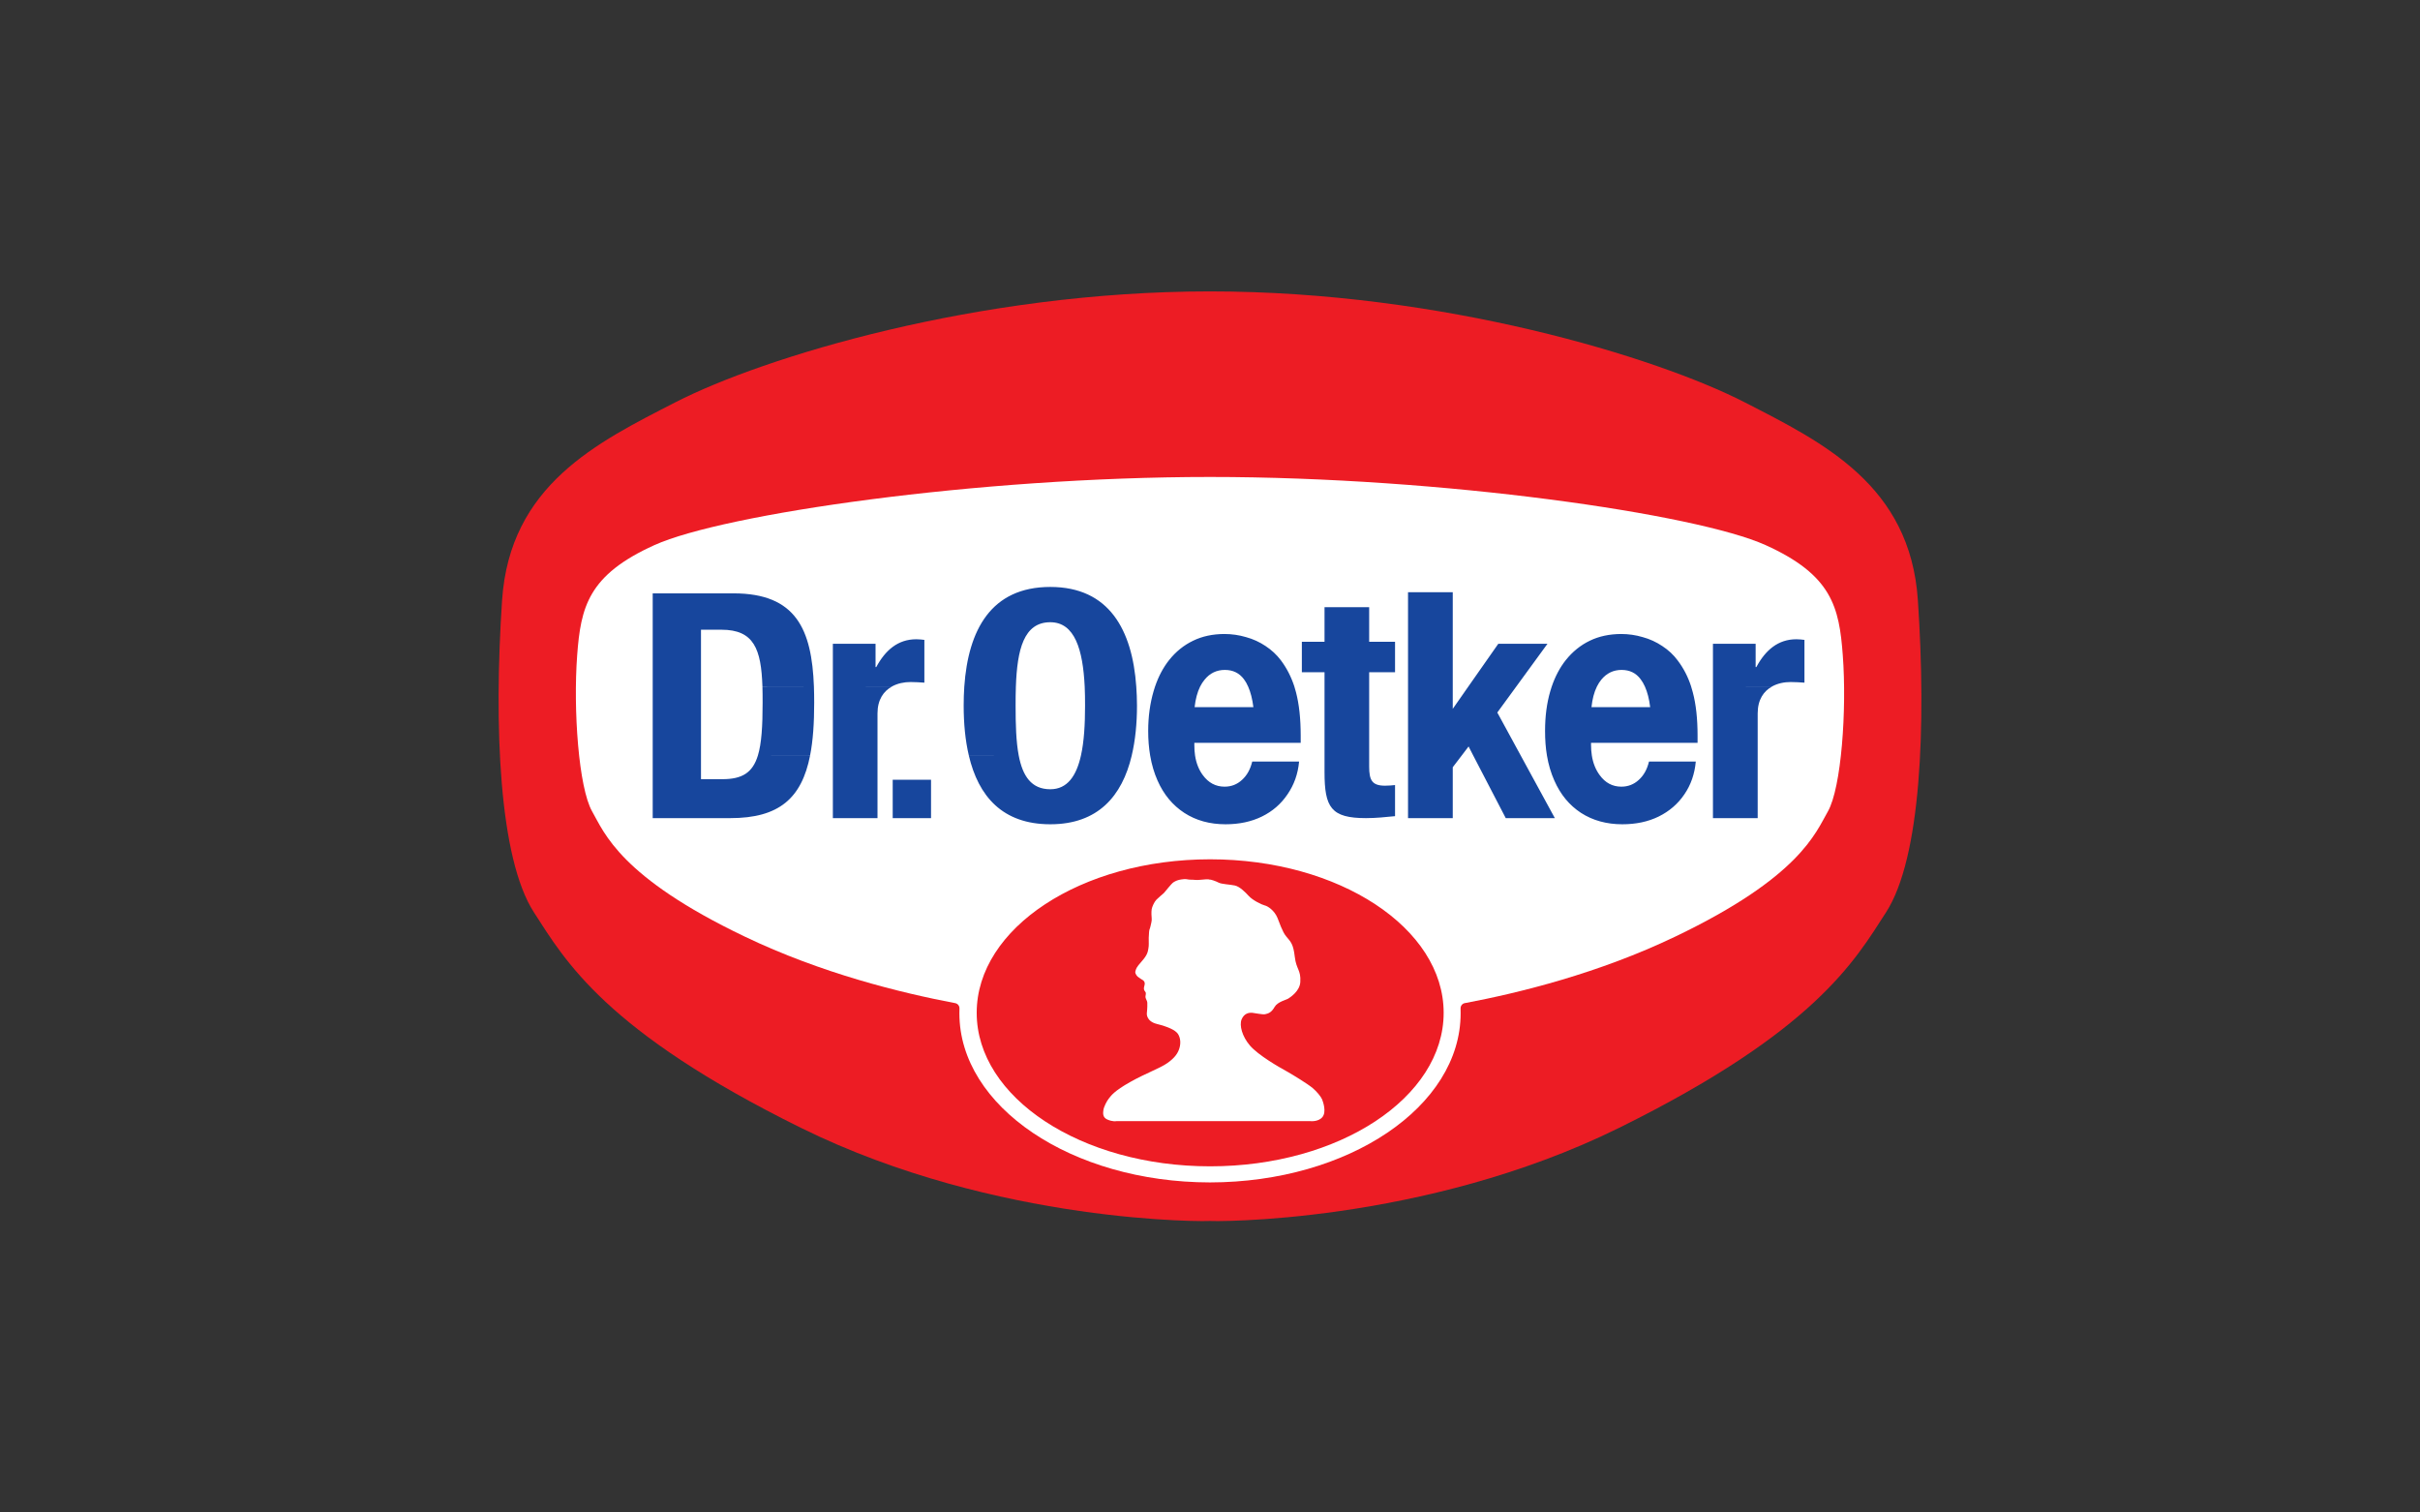
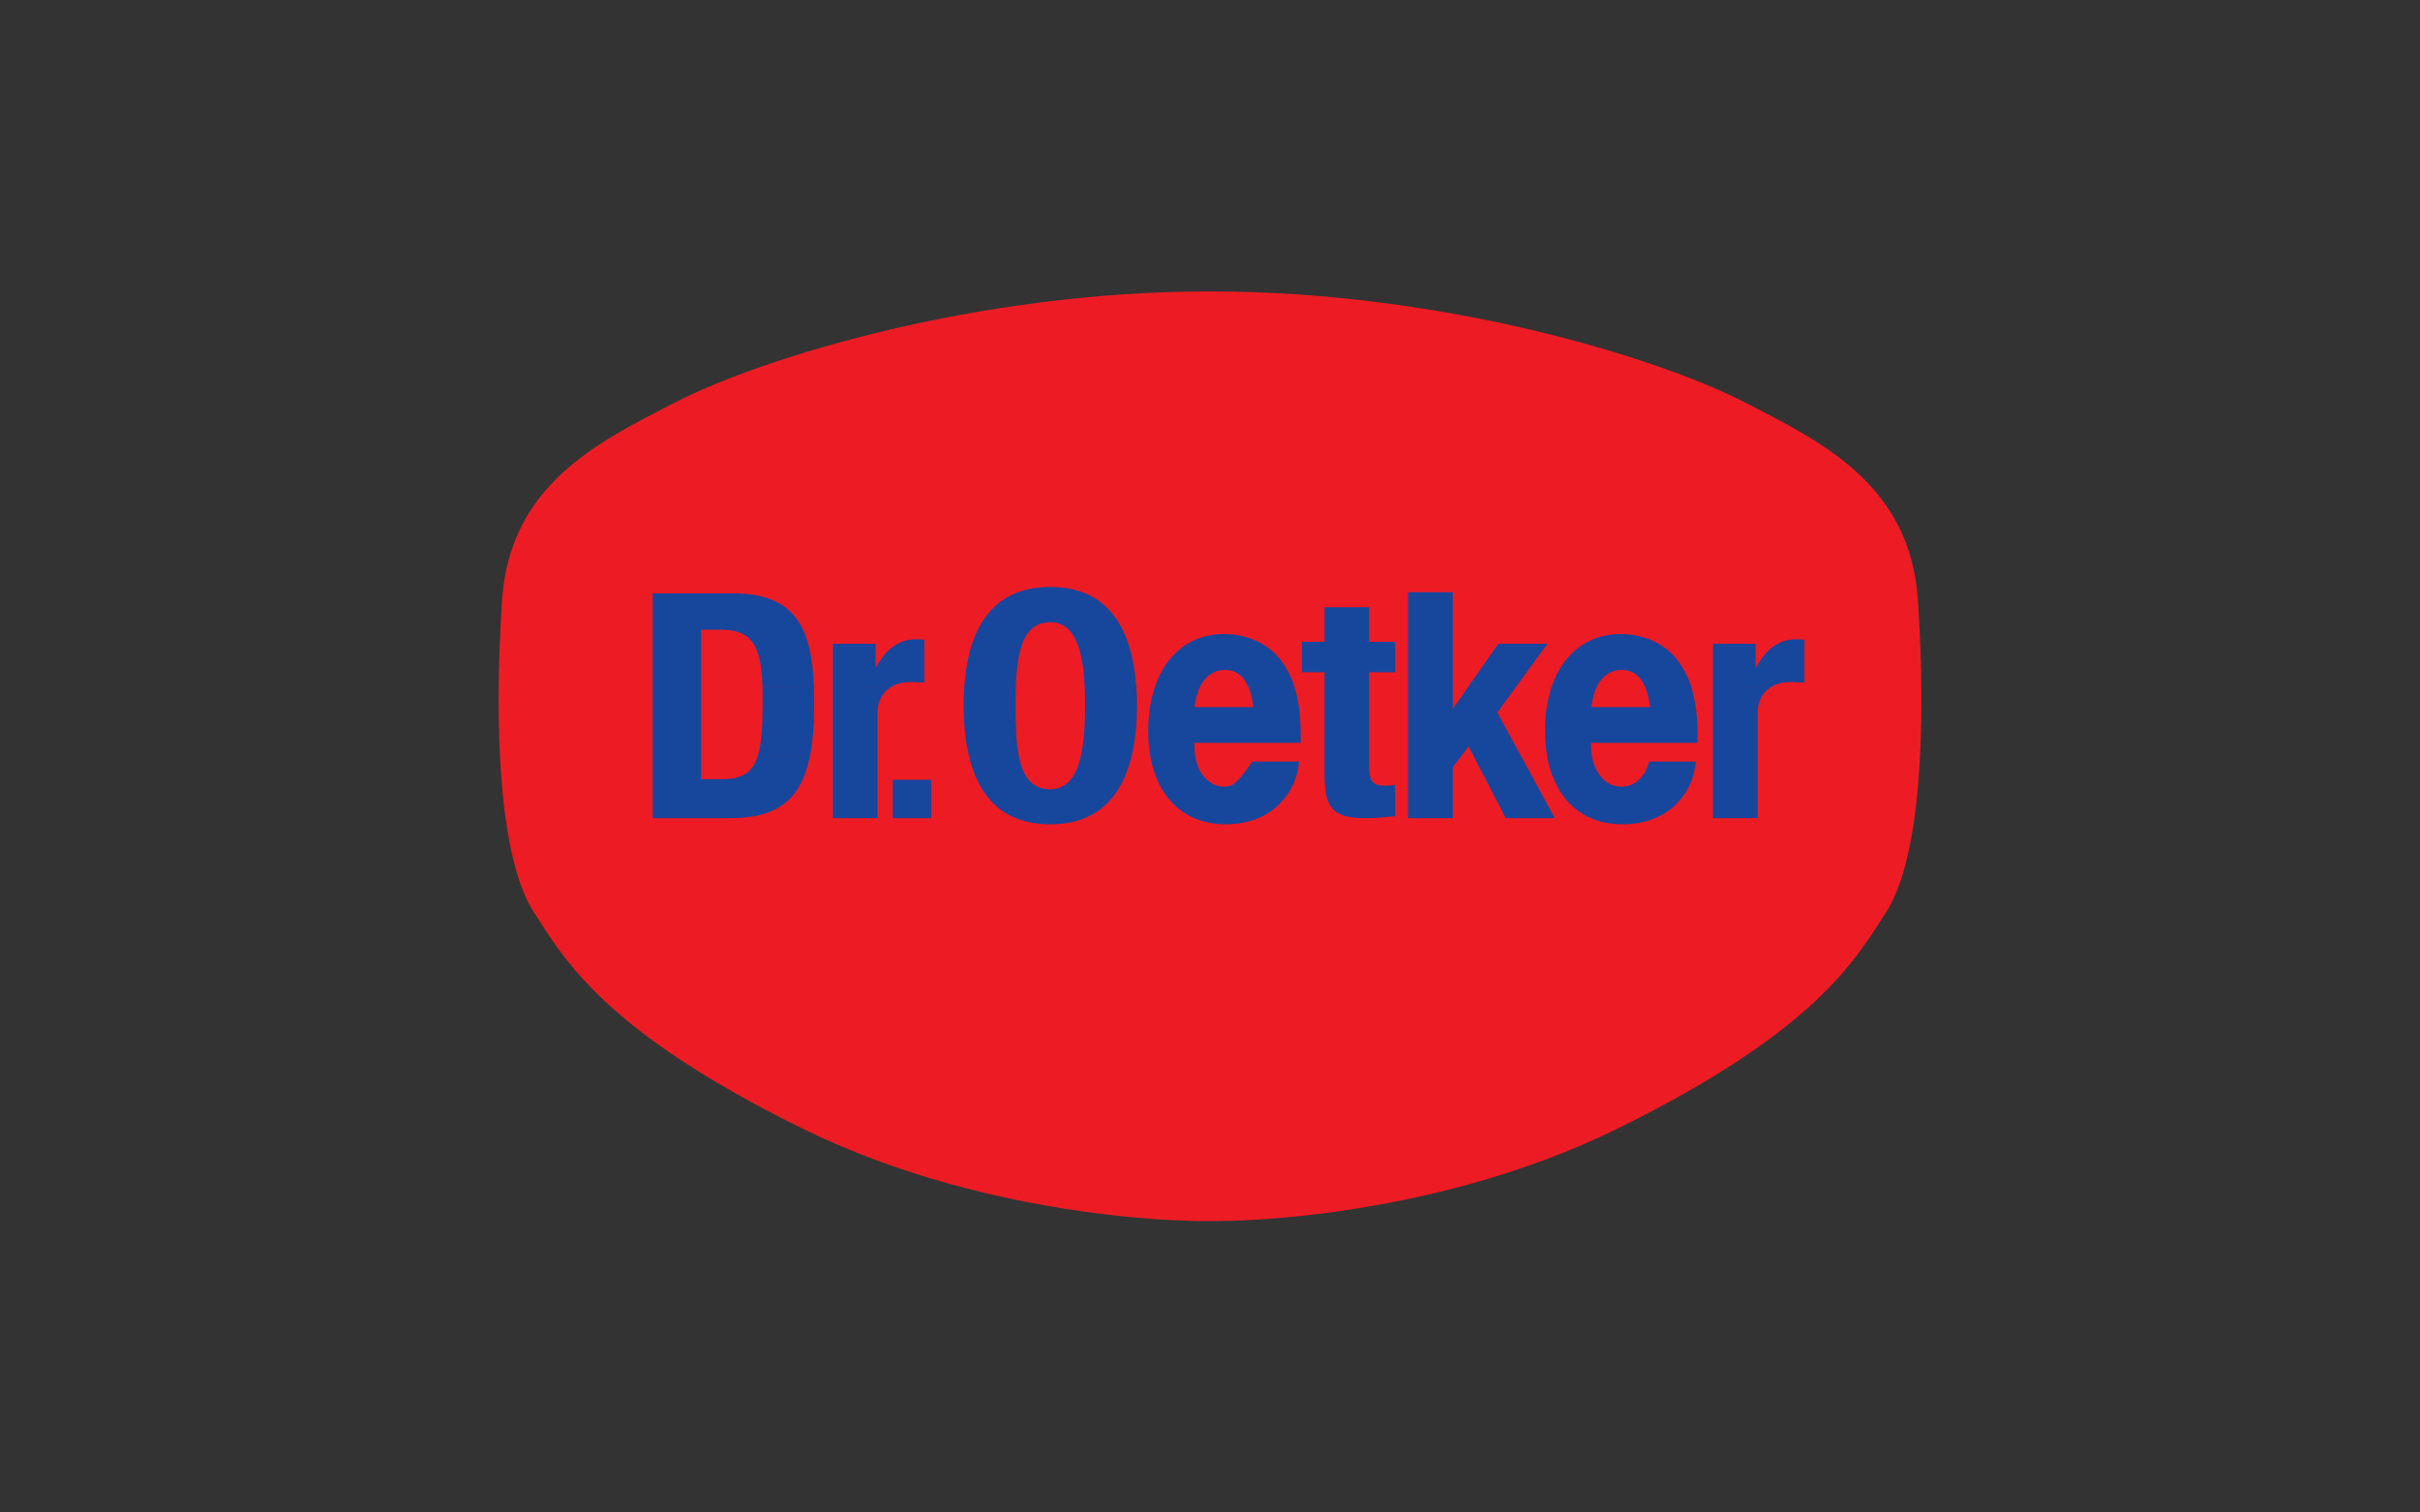
<svg xmlns="http://www.w3.org/2000/svg" width="400" height="250" viewBox="0 0 400 250" fill="none">
  <rect x="0" y="0" width="400" height="250" fill="#333333" stroke="none" />
  <path d="M199.997 48.166C238.5 48.166 273.924 59.091 288.312 66.465C301.337 73.141 315.738 80.175 317.006 99.224C318.408 120.091 317.51 141.872 311.747 150.791C306.61 158.764 300.042 170.414 267.602 186.431C235.161 202.435 199.915 201.903 199.997 201.81C200.078 201.903 164.831 202.435 132.404 186.431C99.964 170.413 93.397 158.764 88.245 150.791C82.497 141.872 81.597 120.091 82.987 99.224C84.268 80.176 98.668 73.142 111.694 66.465C126.082 59.091 161.505 48.166 199.997 48.166Z" fill="#ED1C24" />
-   <path d="M276.921 154.804C297.48 144.96 300.096 137.666 302.127 134.13C304.36 130.211 305.273 117.306 304.592 108.307C304.006 100.358 302.807 95.046 291.813 90.091C280.449 84.971 238.538 78.838 199.996 78.838C161.464 78.838 119.554 84.971 108.19 90.091C97.196 95.046 95.997 100.357 95.4 108.307C94.731 117.307 95.644 130.211 97.879 134.13C99.895 137.667 102.509 144.961 123.085 154.804C135.824 160.909 148.943 164.119 157.894 165.812C158.291 165.894 158.589 166.235 158.589 166.659V166.753L158.577 167.492C158.577 182.909 177.12 195.418 199.997 195.444C222.886 195.418 241.427 182.909 241.427 167.492L241.416 166.699V166.658C241.416 166.22 241.741 165.851 242.166 165.797C251.1 164.119 264.207 160.897 276.921 154.804Z" fill="white" />
-   <path d="M173.601 97.016C163.804 97.016 160.039 104.139 159.388 113.485C159.315 114.514 159.285 115.564 159.285 116.638C159.285 119.584 159.548 122.382 160.137 124.873H168.383C167.943 122.575 167.868 119.733 167.868 116.653C167.868 115.564 167.875 114.502 167.913 113.485C168.13 107.381 169.208 102.849 173.601 102.849C177.654 102.849 178.993 107.383 179.289 113.485C179.338 114.5 179.348 115.564 179.348 116.653C179.348 119.733 179.185 122.585 178.672 124.873C177.919 128.258 176.417 130.456 173.601 130.456C170.468 130.456 169.031 128.267 168.383 124.873L160.137 124.887C161.717 131.599 165.684 136.245 173.601 136.245C181.469 136.245 185.47 131.606 187.064 124.887C187.066 124.883 187.063 124.877 187.064 124.873C187.658 122.371 187.932 119.579 187.932 116.638C187.932 115.563 187.885 114.507 187.814 113.485C187.155 104.146 183.346 97.016 173.601 97.016ZM232.732 97.885V113.485V124.873V135.229H240.125V126.817L241.61 124.873L242.742 123.385L243.506 124.873L248.885 135.229H256.999L251.355 124.873L247.489 117.772L250.62 113.485L255.779 106.414H247.651L242.697 113.485L240.125 117.168V113.485V97.885H232.732ZM107.885 98.076V113.485V124.873V135.229H120.716C128.758 135.229 132.506 131.953 133.901 124.873H125.273C124.406 127.715 122.679 128.791 119.408 128.791H115.866V124.873V113.485V104.087H119.247C124.621 104.087 125.816 107.276 126.022 113.485H134.533C134.177 104.064 131.613 98.076 121.231 98.076H107.885ZM134.533 113.485L126.022 113.5C126.049 114.329 126.052 115.213 126.052 116.152C126.052 120.066 125.875 122.897 125.273 124.873L133.901 124.858C134.385 122.41 134.577 119.515 134.577 116.137C134.577 115.232 134.564 114.344 134.533 113.485ZM218.93 100.36V106.075H215.182V111.114H218.93V113.485V124.873V127.613C218.93 133.459 220.003 135.229 225.78 135.229C227.483 135.229 228.977 135.056 230.586 134.905V129.763C230.096 129.818 229.509 129.867 228.925 129.867C226.784 129.867 226.309 128.952 226.309 126.714V124.873V113.485V111.114H230.586V106.075H226.309V100.36H218.93ZM202.351 104.794C200.442 104.807 198.732 105.161 197.192 105.913C195.666 106.65 194.342 107.717 193.238 109.11C192.272 110.328 191.495 111.788 190.915 113.485C190.834 113.73 190.757 113.984 190.68 114.237C190.096 116.23 189.784 118.418 189.784 120.821C189.784 122.259 189.893 123.614 190.107 124.873C190.361 126.379 190.771 127.759 191.327 129.012C192.349 131.335 193.83 133.103 195.751 134.36C197.688 135.616 199.955 136.245 202.571 136.245C204.819 136.245 206.826 135.823 208.583 134.964C210.341 134.102 211.739 132.882 212.801 131.31C213.892 129.726 214.536 127.938 214.727 125.874H206.981C206.667 127.17 206.106 128.172 205.29 128.909C204.473 129.659 203.526 130.029 202.409 130.029C200.951 130.029 199.75 129.398 198.808 128.114C198.155 127.228 197.724 126.15 197.53 124.873C197.443 124.321 197.412 123.728 197.412 123.105V122.781H214.991V121.588C214.991 118.787 214.73 116.407 214.212 114.413C214.133 114.106 214.042 113.802 213.948 113.5C213.946 113.496 213.949 113.49 213.948 113.485C213.42 111.871 212.676 110.415 211.713 109.14C211.021 108.224 210.18 107.439 209.185 106.783C208.206 106.127 207.122 105.625 205.952 105.309C204.807 104.969 203.603 104.794 202.351 104.794ZM267.934 104.794C266.041 104.807 264.301 105.161 262.761 105.913C261.235 106.65 259.926 107.717 258.807 109.11C257.841 110.328 257.064 111.788 256.484 113.485C256.404 113.73 256.325 113.984 256.249 114.237C255.663 116.23 255.382 118.418 255.382 120.821C255.382 122.259 255.479 123.614 255.691 124.873C255.942 126.379 256.355 127.759 256.911 129.012C257.932 131.335 259.4 133.103 261.32 134.36C263.271 135.616 265.552 136.245 268.155 136.245C270.416 136.245 272.409 135.823 274.166 134.964C275.912 134.102 277.335 132.882 278.4 131.31C279.488 129.726 280.106 127.938 280.296 125.874H272.564C272.251 127.17 271.692 128.172 270.874 128.909C270.055 129.659 269.096 130.029 267.993 130.029C266.537 130.029 265.332 129.398 264.407 128.114C263.75 127.228 263.314 126.15 263.113 124.873C263.026 124.321 262.981 123.728 262.981 123.105V122.781H280.59V121.588C280.59 118.787 280.33 116.407 279.796 114.413C279.717 114.106 279.626 113.802 279.531 113.5C279.53 113.496 279.533 113.49 279.531 113.485C279.013 111.871 278.257 110.415 277.283 109.14C276.602 108.224 275.762 107.439 274.754 106.783C273.774 106.127 272.693 105.625 271.521 105.309C270.378 104.969 269.187 104.794 267.934 104.794ZM151.45 105.663C148.411 105.663 146.335 107.474 144.836 110.259H144.719V106.414H137.663V113.485L147.423 113.471C148.356 112.951 149.451 112.734 150.495 112.734C151.246 112.734 152.041 112.784 152.788 112.837V105.766C152.368 105.712 151.887 105.663 151.45 105.663ZM137.663 113.485V124.873V135.229H145.042V124.873V117.919C145.042 115.634 146.061 114.233 147.423 113.485H137.663ZM296.919 105.663C293.883 105.663 291.804 107.474 290.305 110.259H290.188V106.414H283.132V113.485L292.892 113.471C293.824 112.951 294.917 112.734 295.964 112.734C296.714 112.734 297.507 112.784 298.257 112.837V105.766C297.832 105.712 297.36 105.663 296.919 105.663ZM283.132 113.485V124.873V135.229H290.526V124.873V117.919C290.526 115.634 291.53 114.233 292.892 113.485H283.132ZM202.454 110.731C203.789 110.731 204.836 111.238 205.614 112.277C205.876 112.62 206.102 113.025 206.304 113.485C206.715 114.401 206.997 115.531 207.172 116.888H197.456C197.607 115.548 197.908 114.411 198.367 113.485C198.575 113.062 198.826 112.686 199.102 112.351C199.973 111.272 201.094 110.731 202.454 110.731ZM268.023 110.731C269.357 110.731 270.42 111.238 271.183 112.277C271.444 112.62 271.683 113.025 271.888 113.485C272.298 114.401 272.593 115.531 272.755 116.888H263.055C263.195 115.548 263.493 114.411 263.951 113.485C264.159 113.062 264.4 112.686 264.671 112.351C265.557 111.272 266.675 110.731 268.023 110.731ZM147.555 128.88V135.229H153.89V128.88H147.555Z" fill="#17469D" />
-   <path fill-rule="evenodd" clip-rule="evenodd" d="M199.384 145.34C198.729 145.368 197.978 145.506 197.514 145.437C197.077 145.383 196.616 145.437 196.22 145.34C195.907 145.274 195.593 145.313 195.238 145.368C194.735 145.437 194.313 145.6 193.945 145.846C193.564 146.105 192.543 147.458 192.35 147.637C192.145 147.812 191.491 148.36 191.138 148.716C190.782 149.084 190.431 149.876 190.36 150.286C190.294 150.709 190.321 151.556 190.36 151.761C190.388 151.951 190.36 152.253 190.306 152.483C190.252 152.715 190.09 153.482 190.023 153.576C189.954 153.657 189.899 154.232 189.873 154.996C189.857 155.761 189.927 156.239 189.816 156.773C189.722 157.304 189.679 157.823 188.712 158.903C187.76 159.967 187.801 160.145 187.718 160.377C187.636 160.623 187.581 160.772 187.826 161.169C188.085 161.553 188.262 161.537 188.48 161.743C188.672 161.934 189.421 162.058 189.164 162.904C188.877 163.777 189.381 163.831 189.393 164.146C189.409 164.46 189.313 164.568 189.339 164.844C189.381 165.116 189.638 165.472 189.638 165.732C189.638 166.127 189.668 166.414 189.559 167.505C189.559 167.505 189.421 168.804 191.232 169.254C193.032 169.705 194.273 170.251 194.708 170.907C195.13 171.563 195.184 172.436 194.952 173.227C194.723 174.034 194.217 174.826 192.978 175.699C191.697 176.602 189.463 177.351 186.792 178.855C184.136 180.354 183.672 181.079 183.25 181.612C182.937 182.007 182.461 182.922 182.379 183.484C182.325 183.947 182.202 184.672 183.017 185.04C183.931 185.451 184.531 185.313 184.531 185.313H216.561C216.561 185.313 217.898 185.476 218.579 184.645C219.288 183.784 218.687 182.117 218.525 181.708C218.32 181.231 217.639 180.41 216.957 179.837C216.195 179.194 213.795 177.705 212.529 176.995C211.48 176.424 207.978 174.43 206.588 172.804C205.322 171.315 204.818 169.499 205.225 168.489C205.651 167.493 206.426 167.357 206.998 167.408C207.474 167.451 208.674 167.725 209.109 167.641C209.681 167.521 210.172 167.33 210.676 166.441C211.182 165.566 212.638 165.267 212.952 165.047C213.266 164.844 214.845 163.831 214.927 162.317C215.05 160.296 214.261 160.269 214.014 158.151C213.769 156.034 213.375 155.707 212.584 154.764C211.957 154.028 211.413 152.335 211.153 151.719C210.637 150.477 209.546 149.767 209.042 149.658C208.552 149.535 207.068 148.825 206.399 148.087C205.841 147.473 204.913 146.543 204.111 146.365C203.306 146.191 201.916 146.148 201.425 145.888C200.934 145.629 200.063 145.341 199.927 145.384C199.775 145.409 200.034 145.328 199.384 145.34ZM161.438 167.407C161.438 153.398 178.713 142.035 200.022 142.035C221.344 142.035 238.621 153.398 238.621 167.407C238.621 181.419 221.344 192.783 200.022 192.783C178.714 192.783 161.438 181.419 161.438 167.407Z" fill="#ED1C24" />
+   <path d="M173.601 97.016C163.804 97.016 160.039 104.139 159.388 113.485C159.315 114.514 159.285 115.564 159.285 116.638C159.285 119.584 159.548 122.382 160.137 124.873H168.383C167.943 122.575 167.868 119.733 167.868 116.653C167.868 115.564 167.875 114.502 167.913 113.485C168.13 107.381 169.208 102.849 173.601 102.849C177.654 102.849 178.993 107.383 179.289 113.485C179.338 114.5 179.348 115.564 179.348 116.653C179.348 119.733 179.185 122.585 178.672 124.873C177.919 128.258 176.417 130.456 173.601 130.456C170.468 130.456 169.031 128.267 168.383 124.873L160.137 124.887C161.717 131.599 165.684 136.245 173.601 136.245C181.469 136.245 185.47 131.606 187.064 124.887C187.066 124.883 187.063 124.877 187.064 124.873C187.658 122.371 187.932 119.579 187.932 116.638C187.932 115.563 187.885 114.507 187.814 113.485C187.155 104.146 183.346 97.016 173.601 97.016ZM232.732 97.885V113.485V124.873V135.229H240.125V126.817L241.61 124.873L242.742 123.385L243.506 124.873L248.885 135.229H256.999L251.355 124.873L247.489 117.772L250.62 113.485L255.779 106.414H247.651L242.697 113.485L240.125 117.168V113.485V97.885H232.732ZM107.885 98.076V113.485V124.873V135.229H120.716C128.758 135.229 132.506 131.953 133.901 124.873H125.273C124.406 127.715 122.679 128.791 119.408 128.791H115.866V124.873V113.485V104.087H119.247C124.621 104.087 125.816 107.276 126.022 113.485H134.533C134.177 104.064 131.613 98.076 121.231 98.076H107.885ZM134.533 113.485L126.022 113.5C126.049 114.329 126.052 115.213 126.052 116.152C126.052 120.066 125.875 122.897 125.273 124.873L133.901 124.858C134.385 122.41 134.577 119.515 134.577 116.137C134.577 115.232 134.564 114.344 134.533 113.485ZM218.93 100.36V106.075H215.182V111.114H218.93V113.485V124.873V127.613C218.93 133.459 220.003 135.229 225.78 135.229C227.483 135.229 228.977 135.056 230.586 134.905V129.763C230.096 129.818 229.509 129.867 228.925 129.867C226.784 129.867 226.309 128.952 226.309 126.714V124.873V113.485V111.114H230.586V106.075H226.309V100.36H218.93ZM202.351 104.794C200.442 104.807 198.732 105.161 197.192 105.913C195.666 106.65 194.342 107.717 193.238 109.11C192.272 110.328 191.495 111.788 190.915 113.485C190.834 113.73 190.757 113.984 190.68 114.237C190.096 116.23 189.784 118.418 189.784 120.821C189.784 122.259 189.893 123.614 190.107 124.873C190.361 126.379 190.771 127.759 191.327 129.012C192.349 131.335 193.83 133.103 195.751 134.36C197.688 135.616 199.955 136.245 202.571 136.245C204.819 136.245 206.826 135.823 208.583 134.964C210.341 134.102 211.739 132.882 212.801 131.31C213.892 129.726 214.536 127.938 214.727 125.874H206.981C204.473 129.659 203.526 130.029 202.409 130.029C200.951 130.029 199.75 129.398 198.808 128.114C198.155 127.228 197.724 126.15 197.53 124.873C197.443 124.321 197.412 123.728 197.412 123.105V122.781H214.991V121.588C214.991 118.787 214.73 116.407 214.212 114.413C214.133 114.106 214.042 113.802 213.948 113.5C213.946 113.496 213.949 113.49 213.948 113.485C213.42 111.871 212.676 110.415 211.713 109.14C211.021 108.224 210.18 107.439 209.185 106.783C208.206 106.127 207.122 105.625 205.952 105.309C204.807 104.969 203.603 104.794 202.351 104.794ZM267.934 104.794C266.041 104.807 264.301 105.161 262.761 105.913C261.235 106.65 259.926 107.717 258.807 109.11C257.841 110.328 257.064 111.788 256.484 113.485C256.404 113.73 256.325 113.984 256.249 114.237C255.663 116.23 255.382 118.418 255.382 120.821C255.382 122.259 255.479 123.614 255.691 124.873C255.942 126.379 256.355 127.759 256.911 129.012C257.932 131.335 259.4 133.103 261.32 134.36C263.271 135.616 265.552 136.245 268.155 136.245C270.416 136.245 272.409 135.823 274.166 134.964C275.912 134.102 277.335 132.882 278.4 131.31C279.488 129.726 280.106 127.938 280.296 125.874H272.564C272.251 127.17 271.692 128.172 270.874 128.909C270.055 129.659 269.096 130.029 267.993 130.029C266.537 130.029 265.332 129.398 264.407 128.114C263.75 127.228 263.314 126.15 263.113 124.873C263.026 124.321 262.981 123.728 262.981 123.105V122.781H280.59V121.588C280.59 118.787 280.33 116.407 279.796 114.413C279.717 114.106 279.626 113.802 279.531 113.5C279.53 113.496 279.533 113.49 279.531 113.485C279.013 111.871 278.257 110.415 277.283 109.14C276.602 108.224 275.762 107.439 274.754 106.783C273.774 106.127 272.693 105.625 271.521 105.309C270.378 104.969 269.187 104.794 267.934 104.794ZM151.45 105.663C148.411 105.663 146.335 107.474 144.836 110.259H144.719V106.414H137.663V113.485L147.423 113.471C148.356 112.951 149.451 112.734 150.495 112.734C151.246 112.734 152.041 112.784 152.788 112.837V105.766C152.368 105.712 151.887 105.663 151.45 105.663ZM137.663 113.485V124.873V135.229H145.042V124.873V117.919C145.042 115.634 146.061 114.233 147.423 113.485H137.663ZM296.919 105.663C293.883 105.663 291.804 107.474 290.305 110.259H290.188V106.414H283.132V113.485L292.892 113.471C293.824 112.951 294.917 112.734 295.964 112.734C296.714 112.734 297.507 112.784 298.257 112.837V105.766C297.832 105.712 297.36 105.663 296.919 105.663ZM283.132 113.485V124.873V135.229H290.526V124.873V117.919C290.526 115.634 291.53 114.233 292.892 113.485H283.132ZM202.454 110.731C203.789 110.731 204.836 111.238 205.614 112.277C205.876 112.62 206.102 113.025 206.304 113.485C206.715 114.401 206.997 115.531 207.172 116.888H197.456C197.607 115.548 197.908 114.411 198.367 113.485C198.575 113.062 198.826 112.686 199.102 112.351C199.973 111.272 201.094 110.731 202.454 110.731ZM268.023 110.731C269.357 110.731 270.42 111.238 271.183 112.277C271.444 112.62 271.683 113.025 271.888 113.485C272.298 114.401 272.593 115.531 272.755 116.888H263.055C263.195 115.548 263.493 114.411 263.951 113.485C264.159 113.062 264.4 112.686 264.671 112.351C265.557 111.272 266.675 110.731 268.023 110.731ZM147.555 128.88V135.229H153.89V128.88H147.555Z" fill="#17469D" />
</svg>